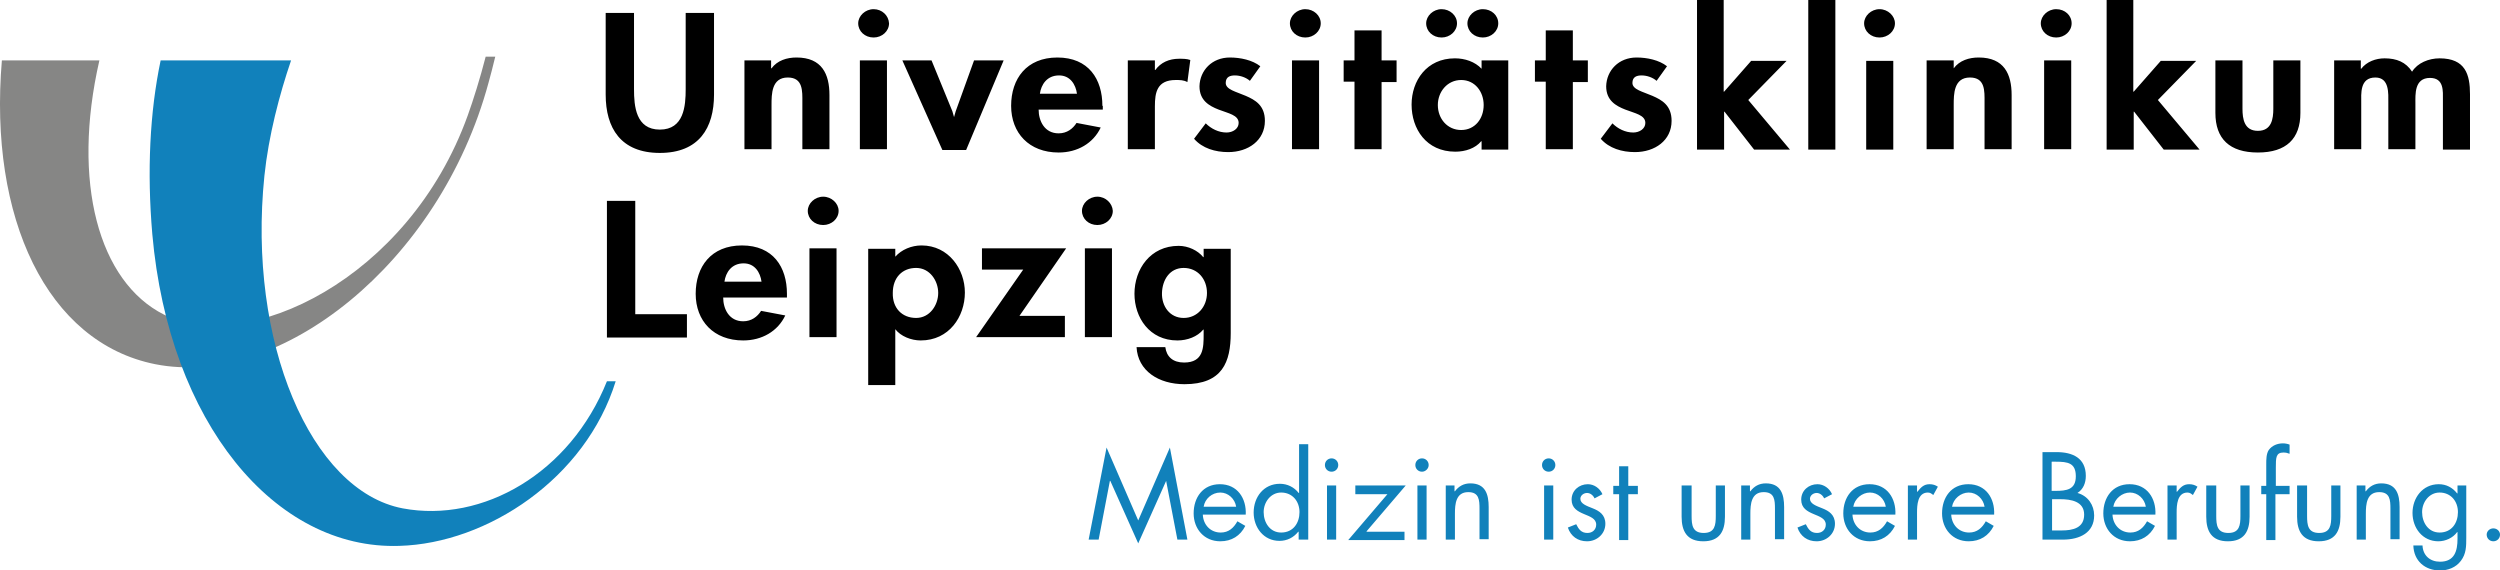
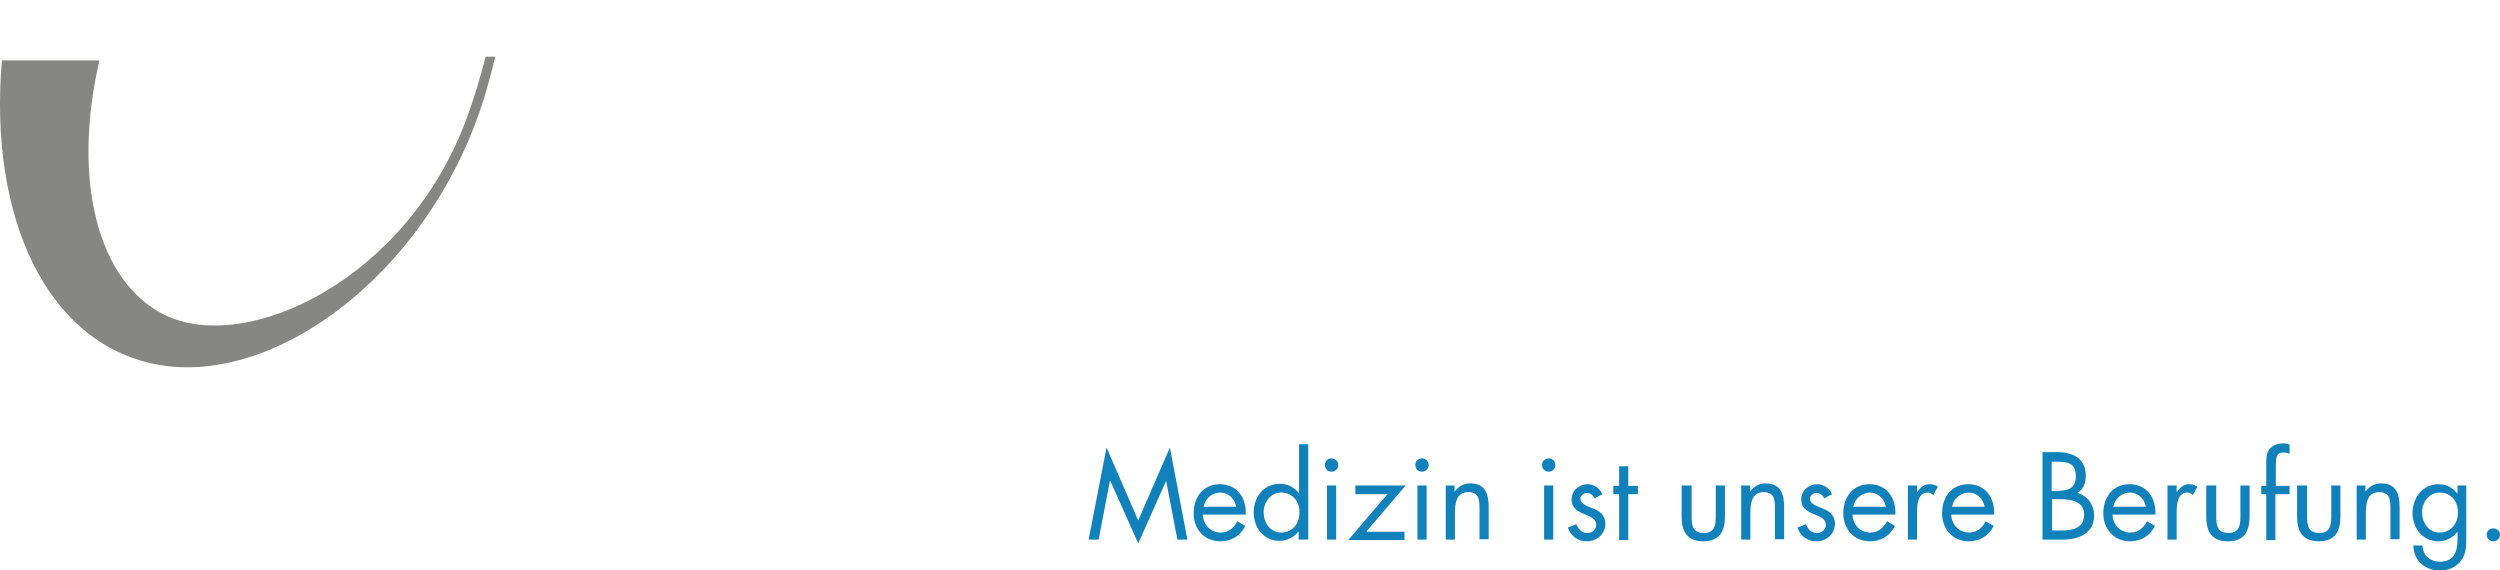
<svg xmlns="http://www.w3.org/2000/svg" xmlns:ns1="http://sodipodi.sourceforge.net/DTD/sodipodi-0.dtd" xmlns:ns2="http://www.inkscape.org/namespaces/inkscape" version="1.1" id="layer" x="0px" y="0px" viewBox="20 71 599.951 136.9" xml:space="preserve" ns1:docname="universitaetsklinikum-leipzig-logo-vector.svg" width="599.951" height="136.9" ns2:version="1.4.2 (ebf0e940d0, 2025-05-08)">
  <defs id="defs1" />
  <ns1:namedview id="namedview1" pagecolor="#ffffff" bordercolor="#000000" borderopacity="0.25" ns2:showpageshadow="2" ns2:pageopacity="0.0" ns2:pagecheckerboard="0" ns2:deskcolor="#d1d1d1" ns2:zoom="1.7837423" ns2:cx="314.50731" ns2:cy="68.675838" ns2:window-width="2560" ns2:window-height="1371" ns2:window-x="0" ns2:window-y="0" ns2:window-maximized="1" ns2:current-layer="layer" />
  <style type="text/css" id="style1">
	.st0{fill:#868685;}
	.st1{fill:#1181BB;}
</style>
  <path id="XMLID_182_" class="st0" d="m 43.851,85.5 c -6.7,29.2 -0.2,53.1 15.5,61 19.6,9.8 58.7,-8.3 72.9,-47.8 1.3,-3.6 3,-9 4.3,-14.1 h 2.3 c -0.5,2.1 -1.2,4.8 -1.6,6.2 -11.8,43.7 -50.4,73.5 -80,67.6 -26,-5.2 -40,-35.1 -36.8,-72.9 z" />
-   <path id="XMLID_181_" class="st1" d="m 56.551,127.2 c -1.3,-15.1 -0.6,-29.3 2,-41.7 h 31.3 c -2.8,8.2 -5.4,18.1 -6.4,27.7 -4.1,39.8 11.1,75.6 33.2,79.8 19.2,3.6 40.2,-8.5 49,-30.5 h 2.1 c -7.2,23.3 -30.8,38.9 -51.9,39.5 -29.9,1 -55.3,-29.6 -59.3,-74.8" />
-   <path id="XMLID_27_" d="m 172.551,146.4 h 12.3 v 5.6 h -19.2 v -32.8 h 6.8 v 27.2 z m 62.3,-13.8 c 1.5,-1.7 3.9,-2.7 6.3,-2.7 6.5,0 10.4,5.7 10.4,11.3 0,5.8 -3.8,11.5 -10.6,11.5 -2.3,0 -4.8,-1 -6.1,-2.7 v 0 13.4 h -6.5 v -32.7 h 6.5 z m 5,14.7 c 3.3,0 5.3,-3.1 5.3,-6 0,-2.9 -2,-6 -5.3,-6 -3.3,0 -5.6,2.3 -5.6,6 -0.1,3.6 2.2,6 5.6,6 m 24.8,-0.5 11.2,-16.2 h -20.2 v 5.1 h 9.9 l -11.3,16.2 h 21.3 v -5.1 z m 50.7,4.1 c 0,7 -2,12.3 -11.1,12.3 -6.2,0 -11.2,-3.2 -11.5,-8.9 h 6.9 c 0.3,2.3 1.8,3.7 4.5,3.7 4.7,0 4.7,-3.6 4.7,-6.8 v -1.1 h -0.1 c -1.4,1.7 -3.8,2.6 -6.2,2.6 -6.7,0 -10.3,-5.5 -10.3,-11.2 0,-5.9 3.8,-11.5 10.6,-11.5 2.3,0 4.6,1.1 5.9,2.7 h 0.1 v -2 h 6.5 z m -11.3,-3.6 c 3.3,0 5.6,-2.7 5.6,-6 0,-3.3 -2.2,-6 -5.6,-6 -3.3,0 -5.1,2.8 -5.2,6 -0.1,3.2 1.9,6 5.2,6 m -95.2,-5.8 c 0,-6.4 -3.3,-11.6 -10.8,-11.6 -7.4,0 -11.1,5.1 -11.1,11.6 0,6.5 4.3,11.2 11.4,11.2 4.5,0 8.3,-2.2 10.1,-6 l -5.8,-1.1 c -0.9,1.4 -2.3,2.5 -4.3,2.5 -3.4,0 -4.8,-3 -4.8,-5.7 h 15.3 z m -15,-2.9 c 0.3,-2.2 1.7,-4.4 4.6,-4.4 2.7,0 4,2.2 4.3,4.4 h -8.9 m 26.9,-8 h -6.5 v 21.3 h 6.5 z m -3.2,-12.4 c -2,0 -3.7,1.6 -3.7,3.4 0,1.9 1.6,3.4 3.7,3.4 2,0 3.7,-1.5 3.7,-3.4 0,-1.8 -1.7,-3.4 -3.7,-3.4 m 69.3,12.4 h -6.5 v 21.3 h 6.5 z m -3.5,-12.4 c -2,0 -3.7,1.6 -3.7,3.4 0,1.9 1.6,3.4 3.7,3.4 2,0 3.7,-1.5 3.7,-3.4 -0.1,-1.8 -1.7,-3.4 -3.7,-3.4 m 150.4,-47.2 h -6.5 v 35.9 h 6.5 v -9.1 h 0.1 l 7.1,9.1 h 8.6 l -10,-11.9 9.2,-9.4 h -8.5 l -6.5,7.4 h -0.1 V 71 Z m 26.7,0 h -6.5 v 35.9 h 6.5 z m 91.2,14.5 v 12.6 c 0,6.2 3.4,9.5 10.2,9.5 6.8,0 10.2,-3.3 10.2,-9.5 V 85.5 h -6.5 v 11.6 c 0,2.4 -0.4,5.3 -3.7,5.3 -3.3,0 -3.7,-2.9 -3.7,-5.3 V 85.5 Z m 35,0 h -6.5 v 21.3 h 6.5 v -11 c 0,-2.3 -0.4,-6.2 3.4,-6.2 3.4,0 3.1,3.9 3.1,6 v 11.2 h 6.5 V 95.9 c 0,-2.2 -0.3,-6.2 3.5,-6.2 3.4,0 3.1,3.2 3.1,5.3 v 11.9 h 6.5 V 93.6 c 0,-4.7 -1.1,-8.6 -7.3,-8.6 -2.6,0 -5.3,1.1 -6.6,3.2 -1.5,-2.3 -3.7,-3.2 -6.6,-3.2 -2.1,0 -4.3,0.8 -5.6,2.5 h -0.1 v -2 z m -166.6,1.4 c -1.9,-1.5 -4.8,-2.1 -7.3,-2.1 -4.3,0 -7.2,3.1 -7.3,6.9 0,3.4 2.3,4.7 4.6,5.6 2.3,0.9 4.8,1.3 4.8,3.2 0,1.4 -1.4,2.3 -2.9,2.3 -1.9,0 -3.7,-0.9 -5,-2.2 l -2.8,3.7 c 2,2.3 5.1,3.2 8.2,3.2 4.8,0 8.8,-2.8 8.8,-7.5 0,-3.7 -2.3,-5 -4.6,-6 -2.3,-1 -4.8,-1.5 -4.8,-3.1 0,-1.5 1.1,-1.8 2.2,-1.8 1.3,0 2.7,0.5 3.6,1.3 z m 68.8,-1.4 h -6.5 v 21.3 h 6.5 V 96.2 c 0,-2.6 0,-6.6 3.9,-6.6 3.7,0 3.5,3.3 3.5,5.9 v 11.3 h 6.5 v -13 c 0,-5 -1.8,-9 -7.9,-9 -2.3,0 -4.6,0.7 -6,2.6 v 0 z m 43.2,-14.5 h -6.5 v 35.9 h 6.5 v -9.1 h 0.1 l 7.1,9.1 h 8.6 l -10,-11.9 9.2,-9.4 h -8.5 l -6.5,7.4 h -0.1 V 71 Z m -57.6,14.6 h -6.6 v 21.3 h 6.5 V 85.6 Z m -3.4,-12.4 c -2,0 -3.7,1.6 -3.7,3.4 0,1.9 1.6,3.4 3.7,3.4 2,0 3.7,-1.5 3.7,-3.4 0,-1.8 -1.7,-3.4 -3.7,-3.4 m 46,12.3 h -6.5 v 21.3 h 6.5 z m -3.6,-12.3 c -2,0 -3.7,1.6 -3.7,3.4 0,1.9 1.6,3.4 3.7,3.4 2,0 3.7,-1.5 3.7,-3.4 0,-1.9 -1.6,-3.4 -3.7,-3.4 m -348.1,20.5 c 0,8 3.6,14 13,14 9.4,0 13,-6 13,-14 V 74.1 h -6.8 v 18.3 c 0,4 -0.4,9.7 -6.2,9.7 -5.8,0 -6.2,-5.7 -6.2,-9.7 V 74.1 h -6.8 z m 39.8,-8.2 h -6.5 v 21.3 h 6.5 V 96.2 c 0,-2.6 0,-6.6 3.9,-6.6 3.7,0 3.5,3.3 3.5,5.9 v 11.3 h 6.5 v -13 c 0,-5 -1.8,-9 -7.9,-9 -2.3,0 -4.6,0.7 -6,2.6 h -0.1 v -1.9 z m 38.4,0 h -7 l 9.6,21.5 h 5.7 l 9,-21.5 h -7.1 l -4.4,12.2 -0.4,1.4 -0.4,-1.4 z m 41,10.9 c 0,-6.4 -3.3,-11.6 -10.8,-11.6 -7.4,0 -11.1,5.1 -11.1,11.6 0,6.5 4.3,11.2 11.4,11.2 4.5,0 8.3,-2.2 10.1,-6 l -5.8,-1.1 c -0.9,1.4 -2.3,2.5 -4.3,2.5 -3.4,0 -4.8,-3 -4.8,-5.7 h 15.4 v -0.9 z m -15,-2.9 c 0.3,-2.2 1.7,-4.4 4.6,-4.4 2.7,0 4,2.2 4.3,4.4 h -8.9 m 27.6,-8 h -6.5 v 21.3 h 6.5 V 96.5 c 0,-3.3 0.5,-6.3 5,-6.3 1,0 1.9,0 2.8,0.5 l 0.7,-5.3 c -0.8,-0.3 -1.8,-0.3 -2.7,-0.3 -2.4,0 -4.4,0.9 -5.7,2.7 h -0.1 z m 25.3,1.4 c -1.9,-1.5 -4.8,-2.1 -7.3,-2.1 -4.3,0 -7.2,3.1 -7.3,6.9 0,3.4 2.3,4.7 4.6,5.6 2.3,0.9 4.8,1.3 4.8,3.2 0,1.4 -1.4,2.3 -2.9,2.3 -1.9,0 -3.7,-0.9 -5,-2.2 l -2.8,3.7 c 2,2.3 5.1,3.2 8.2,3.2 4.8,0 8.8,-2.8 8.8,-7.5 0,-3.7 -2.3,-5 -4.6,-6 -2.3,-1 -4.8,-1.5 -4.8,-3.1 0,-1.5 1.1,-1.8 2.2,-1.8 1.3,0 2.7,0.5 3.6,1.3 z m 29.1,3.8 h 3.6 v -5.2 h -3.6 v -7.2 h -6.5 v 7.2 h -2.6 v 5.1 h 2.6 v 16.2 h 6.5 z m 45.9,0 h 3.6 v -5.2 h -3.6 v -7.2 h -6.5 v 7.2 h -2.6 v 5.1 h 2.6 v 16.2 h 6.5 z m -167.8,-17.5 c -2,0 -3.7,1.6 -3.7,3.4 0,1.9 1.6,3.4 3.7,3.4 2,0 3.7,-1.5 3.7,-3.4 -0.1,-1.9 -1.7,-3.4 -3.7,-3.4 m 3.2,12.3 h -6.5 v 21.3 h 6.5 z m 103.7,0 h -6.5 v 21.3 h 6.5 z m -3.3,-12.3 c -2,0 -3.7,1.6 -3.7,3.4 0,1.9 1.6,3.4 3.7,3.4 2,0 3.7,-1.5 3.7,-3.4 0,-1.9 -1.7,-3.4 -3.7,-3.4 m 48.7,33.7 h -6.4 v -2 h -0.1 c -1.4,1.7 -3.8,2.5 -6.2,2.5 -7,0 -10.5,-5.5 -10.5,-11.3 0,-5.7 3.6,-11.1 10.4,-11.1 2.4,0 4.8,0.8 6.4,2.5 v -2 h 6.4 z m -11.3,-4.7 c 3.3,0 5.4,-2.7 5.4,-6 0,-3.2 -2.1,-6 -5.4,-6 -3.3,0 -5.6,2.8 -5.6,6 0,3.3 2.3,6 5.6,6 m -4.7,-29 c -2,0 -3.7,1.6 -3.7,3.4 0,1.9 1.6,3.4 3.7,3.4 2,0 3.7,-1.5 3.7,-3.4 0,-1.9 -1.7,-3.4 -3.7,-3.4 m 9.9,0 c -2,0 -3.7,1.6 -3.7,3.4 0,1.9 1.6,3.4 3.7,3.4 2,0 3.7,-1.5 3.7,-3.4 0,-1.9 -1.6,-3.4 -3.7,-3.4" />
  <path id="XMLID_1_" class="st1" d="m 285.551,178.4 7.6,17.5 7.6,-17.5 4.2,22.1 h -2.4 l -2.7,-14.1 v 0 l -6.7,15 -6.7,-15 h -0.1 l -2.7,14.1 h -2.4 z m 33.4,16.1 c 0.2,-3.9 -2,-7.3 -6.2,-7.3 -4.1,0 -6.3,3.2 -6.3,7 0,3.7 2.5,6.7 6.4,6.7 2.7,0 4.8,-1.3 6,-3.7 l -1.9,-1.1 c -0.9,1.6 -2.1,2.7 -4,2.7 -2.5,0 -4.2,-1.9 -4.3,-4.3 z m -10.1,-1.9 c 0.3,-1.9 2,-3.4 4,-3.4 1.9,0 3.5,1.5 3.8,3.4 z m 22.9,7.9 h 2.2 v -22.9 h -2.2 v 11.7 h -0.1 c -1.1,-1.4 -2.7,-2.2 -4.5,-2.2 -3.9,0 -6.3,3.2 -6.3,6.9 0,3.6 2.4,6.8 6.2,6.8 1.8,0 3.4,-0.8 4.5,-2.2 h 0.1 v 1.9 z m -8.5,-6.6 c 0,-2.4 1.7,-4.7 4.2,-4.7 2.7,0 4.4,2.1 4.4,4.7 0,2.6 -1.5,4.9 -4.4,4.9 -2.7,0 -4.2,-2.4 -4.2,-4.9 m 17.9,-11.3 c 0,-0.9 -0.7,-1.6 -1.6,-1.6 -0.9,0 -1.6,0.7 -1.6,1.6 0,0.9 0.7,1.6 1.6,1.6 0.9,0 1.6,-0.7 1.6,-1.6 m -0.5,4.9 h -2.2 v 13 h 2.2 z m 7.3,11 9.4,-11 h -12.1 v 2.1 h 7.7 l -9.4,11 h 13.5 v -2 h -9.1 z m 14.9,-15.9 c 0,-0.9 -0.7,-1.6 -1.6,-1.6 -0.9,0 -1.6,0.7 -1.6,1.6 0,0.9 0.7,1.6 1.6,1.6 0.8,0 1.6,-0.7 1.6,-1.6 m -0.5,4.9 h -2.2 v 13 h 2.2 z m 6.8,0 h -2.2 v 13 h 2.2 v -6.2 c 0,-2.3 0.2,-5.2 3.2,-5.2 2.6,0 2.7,1.9 2.7,4 v 7.3 h 2.2 v -7.7 c 0,-3.1 -0.8,-5.7 -4.4,-5.7 -1.6,0 -2.8,0.7 -3.7,1.9 h -0.1 v -1.4 z m 24.1,-4.9 c 0,-0.9 -0.7,-1.6 -1.6,-1.6 -0.9,0 -1.6,0.7 -1.6,1.6 0,0.9 0.7,1.6 1.6,1.6 0.9,0 1.6,-0.7 1.6,-1.6 m -0.5,4.9 h -2.2 v 13 h 2.2 z m 11.8,2.1 c -0.6,-1.4 -2,-2.4 -3.5,-2.4 -2.1,0 -3.9,1.5 -3.9,3.7 0,4.1 5.9,3.1 5.9,6 0,1.2 -0.9,2 -2.1,2 -1.5,0 -2.1,-0.9 -2.7,-2.1 l -2,0.8 c 0.7,2.1 2.4,3.3 4.6,3.3 2.4,0 4.4,-1.8 4.4,-4.2 0,-2.2 -1.5,-3.1 -3,-3.7 -1.5,-0.6 -3,-1.1 -3,-2.3 0,-0.8 0.8,-1.4 1.6,-1.4 0.8,0 1.5,0.6 1.8,1.3 z m 6.2,0 h 2.3 v -2 h -2.3 v -4.7 h -2.2 v 4.7 h -1.4 v 2 h 1.4 v 11 h 2.2 z m 15,-2.1 h -2.2 v 7.5 c 0,3.5 1.3,5.9 5.2,5.9 3.9,0 5.2,-2.4 5.2,-5.9 v -7.5 h -2.2 v 7.3 c 0,2.2 -0.2,4.1 -2.9,4.1 -2.7,0 -2.9,-1.9 -2.9,-4.1 v -7.3 z m 14.3,0 h -2.2 v 13 h 2.2 v -6.2 c 0,-2.3 0.2,-5.2 3.2,-5.2 2.6,0 2.7,1.9 2.7,4 v 7.3 h 2.2 v -7.7 c 0,-3.1 -0.8,-5.7 -4.4,-5.7 -1.6,0 -2.8,0.7 -3.7,1.9 h -0.1 v -1.4 z m 19.6,2.1 c -0.6,-1.4 -2,-2.4 -3.5,-2.4 -2.1,0 -3.9,1.5 -3.9,3.7 0,4.1 5.9,3.1 5.9,6 0,1.2 -0.9,2 -2.1,2 -1.5,0 -2.1,-0.9 -2.7,-2.1 l -2,0.8 c 0.7,2.1 2.4,3.3 4.6,3.3 2.4,0 4.4,-1.8 4.4,-4.2 0,-2.2 -1.5,-3.1 -3,-3.7 -1.5,-0.6 -3,-1.1 -3,-2.3 0,-0.8 0.8,-1.4 1.6,-1.4 0.8,0 1.5,0.6 1.8,1.3 z m 15.2,4.9 c 0.2,-3.9 -2,-7.3 -6.2,-7.3 -4.1,0 -6.3,3.2 -6.3,7 0,3.7 2.5,6.7 6.4,6.7 2.7,0 4.8,-1.3 6,-3.7 l -1.9,-1.1 c -0.9,1.6 -2.1,2.7 -4,2.7 -2.5,0 -4.2,-1.9 -4.3,-4.3 h 10.3 z m -10.1,-1.9 c 0.3,-1.9 2.1,-3.4 4,-3.4 1.9,0 3.5,1.5 3.8,3.4 z m 15.3,-5.1 h -2.2 v 13 h 2.2 V 194 c 0,-1.7 0.1,-4.8 2.6,-4.8 0.6,0 0.9,0.3 1.3,0.6 l 1.1,-2 c -0.6,-0.4 -1.2,-0.6 -2,-0.6 -1.4,0 -2.1,0.8 -2.9,1.8 h -0.1 v -1.5 z m 18.5,7 c 0.2,-3.9 -2,-7.3 -6.2,-7.3 -4.1,0 -6.3,3.2 -6.3,7 0,3.7 2.5,6.7 6.4,6.7 2.7,0 4.8,-1.3 6,-3.7 l -1.9,-1.1 c -0.9,1.6 -2.1,2.7 -4,2.7 -2.5,0 -4.2,-1.9 -4.3,-4.3 z m -10.1,-1.9 c 0.3,-1.9 2.1,-3.4 4,-3.4 1.9,0 3.5,1.5 3.8,3.4 z m 21.7,7.9 h 4.9 c 4.1,0 7.5,-1.7 7.5,-5.8 0,-2.5 -1.5,-4.7 -4,-5.4 1.4,-0.9 2,-2.4 2,-4.1 0,-4.3 -3.2,-5.7 -7,-5.7 h -3.4 z m 2.3,-18.7 h 0.9 c 2.9,0 4.8,0.3 4.8,3.5 0,3.2 -2.2,3.5 -4.9,3.5 h -0.9 v -7 z m 0,9 h 2 c 2.5,0 5.7,0.5 5.7,3.7 0,3.2 -2.7,3.8 -5.4,3.8 h -2.3 z m 24.8,3.7 c 0.2,-3.9 -2,-7.3 -6.2,-7.3 -4.1,0 -6.3,3.2 -6.3,7 0,3.7 2.5,6.7 6.4,6.7 2.7,0 4.8,-1.3 6,-3.7 l -1.9,-1.1 c -0.9,1.6 -2.1,2.7 -4,2.7 -2.5,0 -4.2,-1.9 -4.3,-4.3 z m -10.1,-1.9 c 0.3,-1.9 2.1,-3.4 4,-3.4 1.9,0 3.5,1.5 3.8,3.4 z m 15.2,-5.1 h -2.2 v 13 h 2.2 V 194 c 0,-1.7 0.1,-4.8 2.6,-4.8 0.6,0 0.9,0.3 1.3,0.6 l 1.1,-2 c -0.6,-0.4 -1.2,-0.6 -2,-0.6 -1.4,0 -2.1,0.8 -2.9,1.8 h -0.1 z m 9.3,0 h -2.2 v 7.5 c 0,3.5 1.3,5.9 5.2,5.9 3.9,0 5.2,-2.4 5.2,-5.9 v -7.5 h -2.2 v 7.3 c 0,2.2 -0.2,4.1 -2.9,4.1 -2.7,0 -2.9,-1.9 -2.9,-4.1 v -7.3 z m 14.5,2.1 h 3.3 v -2 h -3.3 v -4.4 c 0,-2.3 0,-3.6 1.8,-3.6 0.6,0 1,0.1 1.5,0.3 v -2.2 c -0.5,-0.2 -1.1,-0.3 -1.6,-0.3 -1.3,0 -2.6,0.5 -3.4,1.6 -0.6,0.9 -0.6,2.3 -0.6,3.4 v 5.2 h -1.2 v 2 h 1.2 v 11 h 2.2 v -11 z m 7.3,-2.1 h -2.2 v 7.5 c 0,3.5 1.3,5.9 5.2,5.9 3.9,0 5.2,-2.4 5.2,-5.9 v -7.5 h -2.2 v 7.3 c 0,2.2 -0.2,4.1 -2.9,4.1 -2.7,0 -2.9,-1.9 -2.9,-4.1 v -7.3 z m 14.3,0 h -2.2 v 13 h 2.2 v -6.2 c 0,-2.3 0.2,-5.2 3.2,-5.2 2.6,0 2.7,1.9 2.7,4 v 7.3 h 2.2 v -7.7 c 0,-3.1 -0.8,-5.7 -4.4,-5.7 -1.6,0 -2.8,0.7 -3.7,1.9 h -0.1 v -1.4 z m 24.2,0 h -2.2 v 1.9 h -0.1 c -1.1,-1.4 -2.6,-2.2 -4.4,-2.2 -3.9,0 -6.3,3.3 -6.3,6.9 0,3.6 2.4,6.8 6.2,6.8 1.7,0 3.5,-0.8 4.5,-2.2 h 0.1 v 1.6 c 0,2.9 -0.7,5.5 -4.2,5.5 -2.4,0 -4.1,-1.5 -4.2,-3.9 h -2.2 c 0.1,3.7 2.8,6 6.4,6 1.9,0 3.8,-0.7 5,-2.3 1.3,-1.7 1.3,-3.5 1.3,-5.6 v -12.5 z m -10.7,6.4 c 0,-2.4 1.7,-4.7 4.2,-4.7 2.7,0 4.4,2.1 4.4,4.7 0,2.6 -1.5,4.9 -4.4,4.9 -2.7,0 -4.2,-2.4 -4.2,-4.9 m 18.7,5.4 c 0,-0.8 -0.7,-1.5 -1.6,-1.5 -0.9,0 -1.6,0.7 -1.6,1.5 0,0.9 0.7,1.6 1.6,1.6 0.9,0 1.6,-0.7 1.6,-1.6" />
</svg>